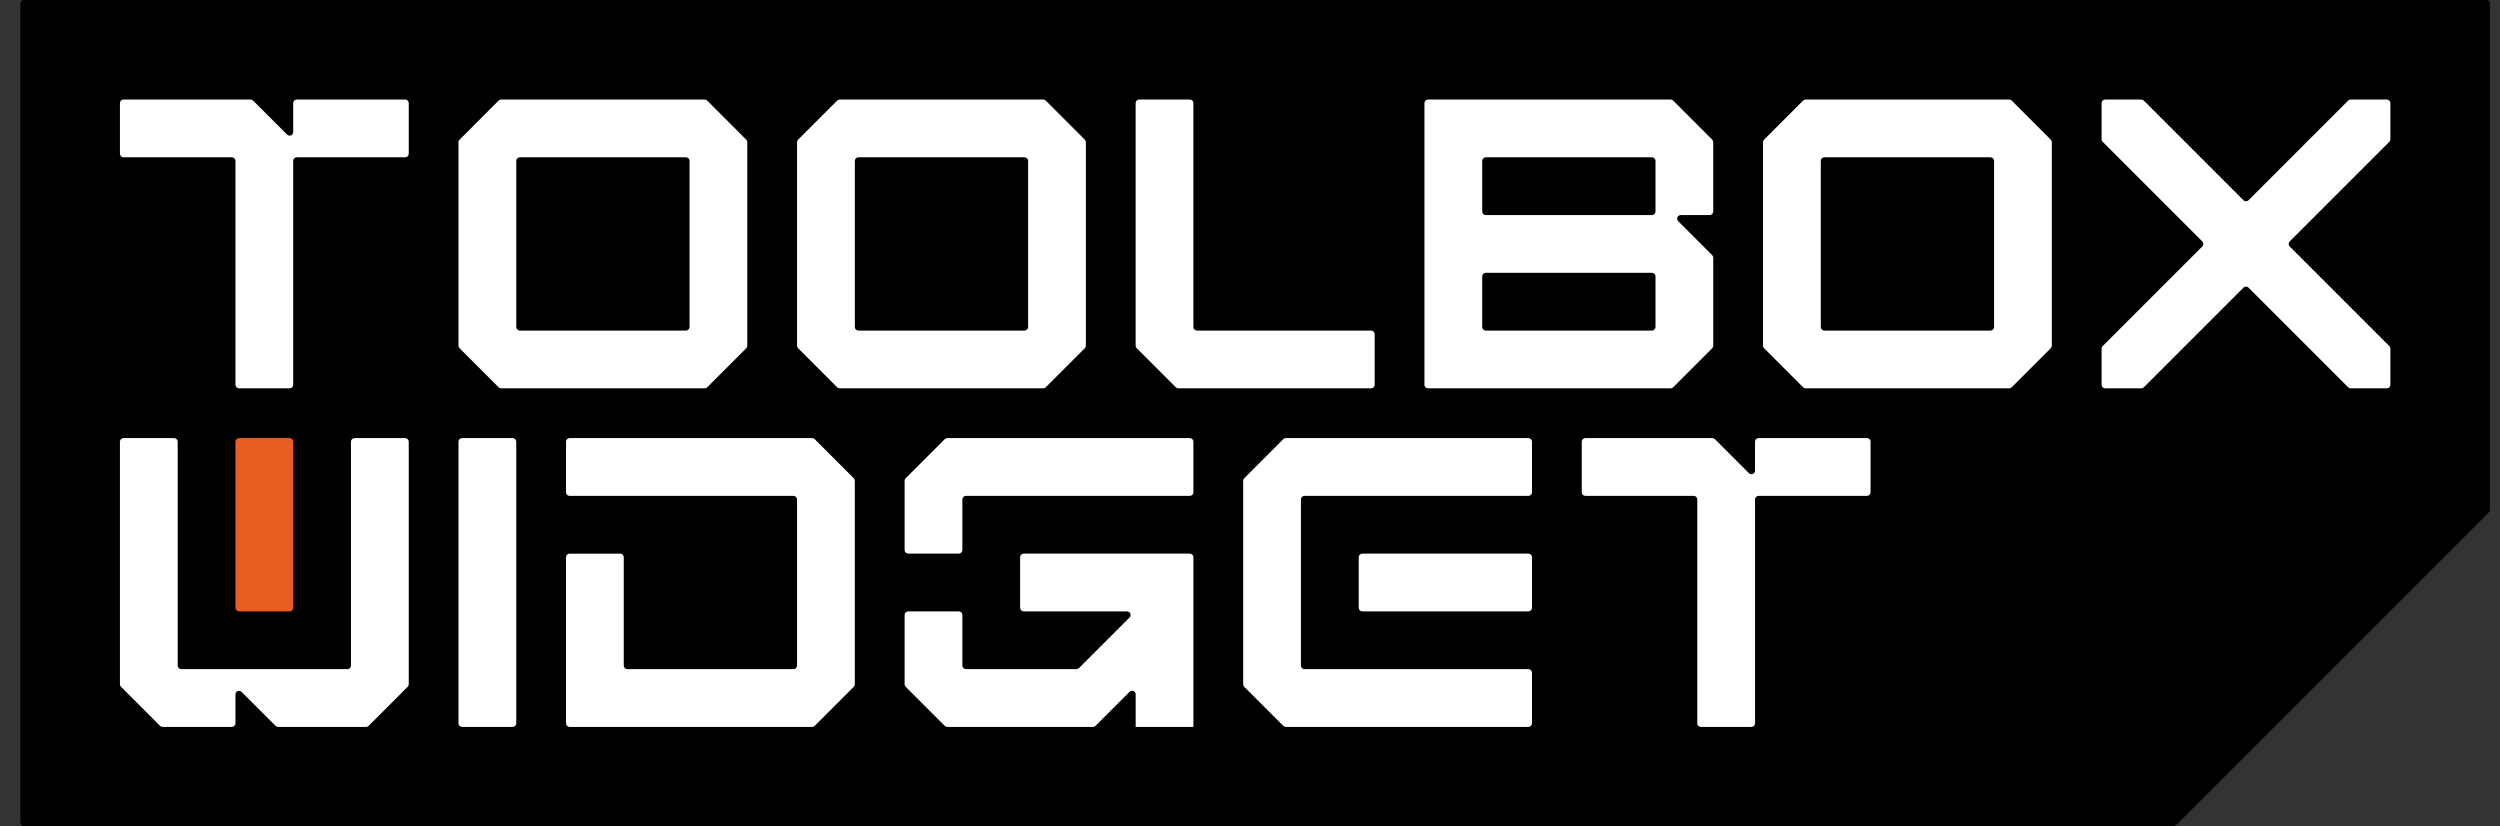
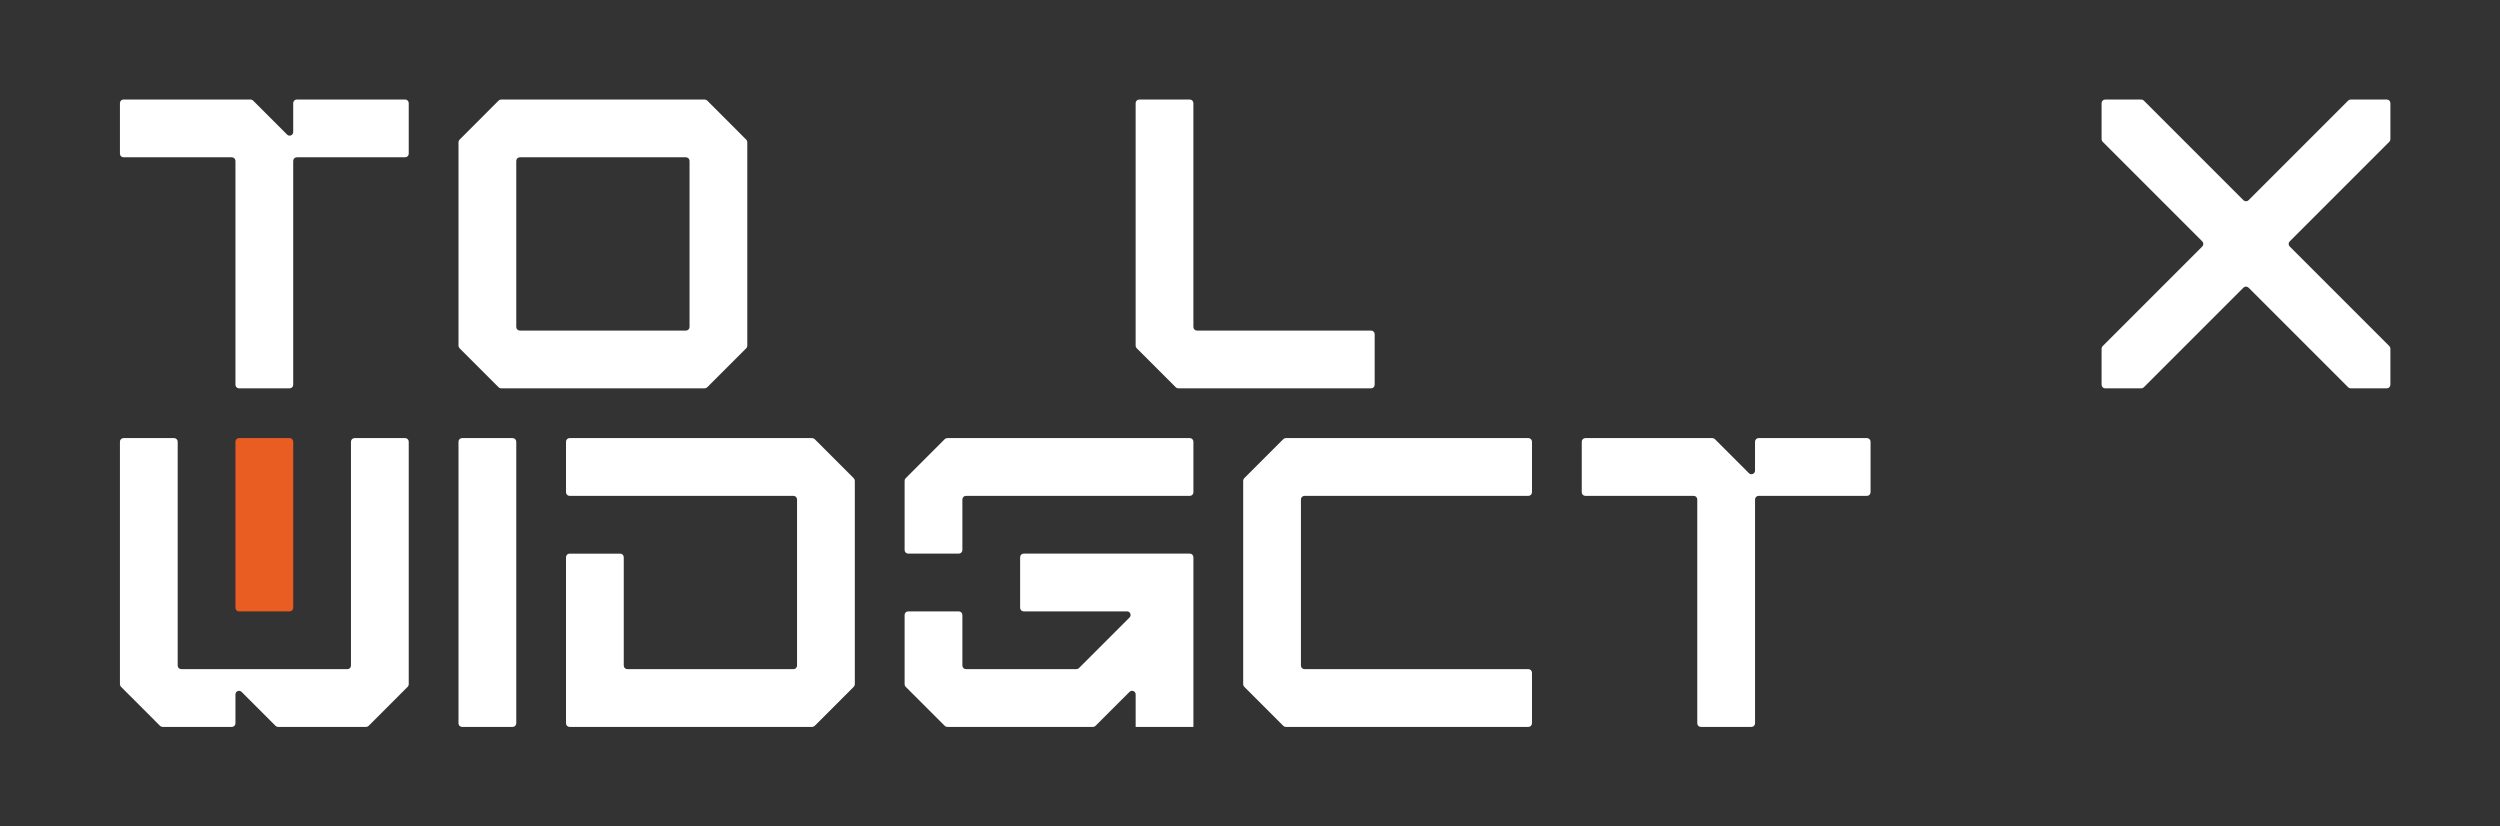
<svg xmlns="http://www.w3.org/2000/svg" width="121" height="40" viewBox="0 0 121 40" fill="none">
  <rect x="0" y="0" width="121" height="40" fill="#333333" stroke="none" />
-   <path d="M0.986 0.173V39.827C0.986 39.922 1.064 40 1.16 40H105.185C105.231 40 105.275 39.982 105.307 39.949L120.461 24.795C120.494 24.763 120.512 24.719 120.512 24.673V0.173C120.512 0.078 120.434 0 120.339 0H1.16C1.064 0 0.986 0.078 0.986 0.173Z" fill="black" />
-   <path d="M82.871 6.759L80.98 4.868C80.947 4.836 80.903 4.817 80.857 4.817H69.117C69.021 4.817 68.943 4.895 68.943 4.991V18.622C68.943 18.718 69.021 18.796 69.117 18.796H80.857C80.903 18.796 80.947 18.777 80.98 18.745L82.871 16.854C82.903 16.821 82.922 16.777 82.922 16.731V12.473C82.922 12.427 82.903 12.383 82.871 12.351L81.225 10.705C81.116 10.595 81.193 10.409 81.347 10.409H82.748C82.844 10.409 82.921 10.331 82.921 10.235V6.882C82.921 6.836 82.903 6.792 82.871 6.759L82.871 6.759ZM79.953 16H71.912C71.817 16 71.739 15.922 71.739 15.826V13.378C71.739 13.282 71.817 13.204 71.912 13.204H79.953C80.048 13.204 80.126 13.282 80.126 13.378V15.826C80.126 15.922 80.048 16 79.953 16ZM79.953 10.409H71.912C71.817 10.409 71.739 10.331 71.739 10.235V7.786C71.739 7.691 71.817 7.613 71.912 7.613H79.953C80.048 7.613 80.126 7.691 80.126 7.786V10.235C80.126 10.331 80.048 10.409 79.953 10.409Z" fill="white" />
  <path d="M34.105 4.818H24.256C24.21 4.818 24.166 4.836 24.133 4.868L22.242 6.76C22.21 6.792 22.191 6.836 22.191 6.882V16.731C22.191 16.777 22.21 16.821 22.242 16.854L24.133 18.745C24.166 18.777 24.21 18.796 24.256 18.796H34.105C34.151 18.796 34.195 18.777 34.228 18.745L36.119 16.854C36.151 16.821 36.169 16.777 36.169 16.731V6.882C36.169 6.836 36.151 6.792 36.119 6.76L34.228 4.868C34.195 4.836 34.151 4.818 34.105 4.818ZM33.2 16H25.16C25.065 16 24.987 15.922 24.987 15.827V7.787C24.987 7.691 25.065 7.613 25.16 7.613H33.2C33.296 7.613 33.374 7.691 33.374 7.787V15.827C33.374 15.922 33.296 16 33.2 16Z" fill="white" />
-   <path d="M50.492 4.818H40.643C40.597 4.818 40.553 4.836 40.52 4.868L38.629 6.76C38.596 6.792 38.578 6.836 38.578 6.882V16.731C38.578 16.777 38.596 16.821 38.629 16.854L40.52 18.745C40.553 18.777 40.597 18.796 40.643 18.796H50.492C50.538 18.796 50.582 18.777 50.614 18.745L52.505 16.854C52.538 16.821 52.556 16.777 52.556 16.731V6.882C52.556 6.836 52.538 6.792 52.505 6.76L50.614 4.868C50.582 4.836 50.538 4.818 50.492 4.818ZM49.587 16H41.547C41.451 16 41.374 15.922 41.374 15.827V7.787C41.374 7.691 41.451 7.613 41.547 7.613H49.587C49.683 7.613 49.761 7.691 49.761 7.787V15.827C49.761 15.922 49.683 16 49.587 16Z" fill="white" />
-   <path d="M97.244 4.818H87.395C87.349 4.818 87.305 4.836 87.272 4.868L85.381 6.76C85.348 6.792 85.33 6.836 85.33 6.882V16.731C85.33 16.777 85.348 16.821 85.381 16.854L87.272 18.745C87.305 18.777 87.349 18.796 87.395 18.796H97.244C97.29 18.796 97.334 18.777 97.366 18.745L99.257 16.854C99.29 16.821 99.308 16.777 99.308 16.731V6.882C99.308 6.836 99.29 6.792 99.257 6.76L97.366 4.868C97.334 4.836 97.29 4.818 97.244 4.818ZM96.339 16H88.299C88.203 16 88.126 15.922 88.126 15.827V7.787C88.126 7.691 88.203 7.613 88.299 7.613H96.339C96.435 7.613 96.513 7.691 96.513 7.787V15.827C96.513 15.922 96.435 16 96.339 16Z" fill="white" />
  <path d="M14.191 4.991V6.391C14.191 6.546 14.005 6.623 13.896 6.514L12.25 4.868C12.217 4.836 12.173 4.817 12.127 4.817H5.978C5.882 4.817 5.805 4.895 5.805 4.991V7.44C5.805 7.535 5.882 7.613 5.978 7.613H11.223C11.318 7.613 11.396 7.691 11.396 7.786V18.622C11.396 18.718 11.474 18.796 11.569 18.796H14.018C14.114 18.796 14.191 18.718 14.191 18.622V7.786C14.191 7.691 14.269 7.613 14.365 7.613H19.609C19.705 7.613 19.783 7.535 19.783 7.44V4.991C19.783 4.895 19.705 4.817 19.609 4.817H14.365C14.269 4.817 14.191 4.895 14.191 4.991Z" fill="white" />
  <path d="M57.76 15.827V4.991C57.76 4.895 57.683 4.818 57.587 4.818H55.138C55.042 4.818 54.965 4.895 54.965 4.991V16.731C54.965 16.777 54.983 16.821 55.016 16.854L56.907 18.745C56.939 18.777 56.983 18.796 57.029 18.796H66.361C66.457 18.796 66.534 18.718 66.534 18.622V16.174C66.534 16.078 66.457 16 66.361 16H57.934C57.838 16 57.76 15.922 57.76 15.827Z" fill="white" />
  <path d="M115.522 4.818H113.774C113.728 4.818 113.684 4.836 113.652 4.868L108.829 9.691C108.761 9.759 108.651 9.759 108.583 9.691L103.76 4.868C103.728 4.836 103.684 4.818 103.638 4.818H101.89C101.794 4.818 101.717 4.895 101.717 4.991V6.739C101.717 6.785 101.735 6.829 101.768 6.861L106.591 11.684C106.658 11.752 106.658 11.862 106.591 11.929L101.768 16.752C101.735 16.785 101.717 16.829 101.717 16.875V18.622C101.717 18.718 101.794 18.796 101.89 18.796H103.638C103.684 18.796 103.728 18.777 103.76 18.745L108.583 13.922C108.651 13.854 108.761 13.854 108.829 13.922L113.652 18.745C113.684 18.777 113.728 18.796 113.774 18.796H115.522C115.617 18.796 115.695 18.718 115.695 18.622V16.875C115.695 16.829 115.677 16.785 115.644 16.752L110.821 11.929C110.753 11.862 110.753 11.752 110.821 11.684L115.644 6.861C115.677 6.829 115.695 6.785 115.695 6.739V4.991C115.695 4.895 115.617 4.818 115.522 4.818Z" fill="white" />
  <path d="M14.019 21.204H11.57C11.474 21.204 11.396 21.282 11.396 21.378V29.418C11.396 29.513 11.474 29.591 11.57 29.591H14.019C14.114 29.591 14.192 29.513 14.192 29.418V21.378C14.192 21.282 14.114 21.204 14.019 21.204Z" fill="#E95D22" />
  <path d="M16.987 21.378V32.213C16.987 32.309 16.91 32.387 16.814 32.387H8.774C8.678 32.387 8.6 32.309 8.6 32.213V21.378C8.6 21.282 8.523 21.204 8.427 21.204H5.978C5.882 21.204 5.805 21.282 5.805 21.378V33.118C5.805 33.164 5.823 33.208 5.856 33.24L7.747 35.132C7.779 35.164 7.823 35.182 7.869 35.182H11.223C11.318 35.182 11.396 35.105 11.396 35.009V33.608C11.396 33.454 11.583 33.377 11.692 33.486L13.338 35.132C13.37 35.164 13.414 35.182 13.46 35.182H17.718C17.764 35.182 17.808 35.164 17.841 35.132L19.732 33.24C19.765 33.208 19.783 33.164 19.783 33.118V21.378C19.783 21.282 19.705 21.204 19.609 21.204H17.161C17.065 21.204 16.987 21.282 16.987 21.378Z" fill="white" />
-   <path d="M73.975 26.795H65.935C65.839 26.795 65.762 26.873 65.762 26.969V29.418C65.762 29.513 65.839 29.591 65.935 29.591H73.975C74.071 29.591 74.149 29.513 74.149 29.418V26.969C74.149 26.873 74.071 26.795 73.975 26.795Z" fill="white" />
  <path d="M73.975 32.387H63.139C63.043 32.387 62.965 32.309 62.965 32.213V24.173C62.965 24.077 63.043 24 63.139 24H73.975C74.07 24 74.148 23.922 74.148 23.826V21.378C74.148 21.282 74.07 21.204 73.975 21.204H62.234C62.188 21.204 62.144 21.222 62.112 21.255L60.221 23.146C60.188 23.179 60.17 23.223 60.17 23.269V33.118C60.17 33.164 60.188 33.208 60.221 33.24L62.112 35.131C62.144 35.164 62.188 35.182 62.234 35.182H73.975C74.07 35.182 74.148 35.105 74.148 35.009V32.56C74.148 32.464 74.07 32.387 73.975 32.387Z" fill="white" />
  <path d="M84.943 21.378V22.778C84.943 22.933 84.757 23.01 84.647 22.901L83.002 21.255C82.969 21.222 82.925 21.204 82.879 21.204H76.73C76.634 21.204 76.557 21.282 76.557 21.378V23.826C76.557 23.922 76.634 24 76.73 24H81.975C82.07 24 82.148 24.077 82.148 24.173V35.009C82.148 35.105 82.226 35.182 82.321 35.182H84.77C84.866 35.182 84.944 35.105 84.944 35.009V24.173C84.944 24.077 85.021 24 85.117 24H90.361C90.457 24 90.535 23.922 90.535 23.826V21.378C90.535 21.282 90.457 21.204 90.361 21.204H85.117C85.021 21.204 84.943 21.282 84.943 21.378Z" fill="white" />
  <path d="M24.814 21.204H22.365C22.269 21.204 22.191 21.282 22.191 21.378V35.009C22.191 35.105 22.269 35.182 22.365 35.182H24.814C24.909 35.182 24.987 35.105 24.987 35.009V21.378C24.987 21.282 24.909 21.204 24.814 21.204Z" fill="white" />
  <path d="M49.374 26.969V29.417C49.374 29.513 49.452 29.591 49.548 29.591H54.547C54.702 29.591 54.779 29.778 54.67 29.887L52.221 32.336C52.188 32.368 52.144 32.386 52.098 32.386H46.752C46.657 32.386 46.579 32.309 46.579 32.213V29.764C46.579 29.668 46.501 29.591 46.405 29.591H43.957C43.861 29.591 43.783 29.668 43.783 29.764V33.117C43.783 33.163 43.801 33.208 43.834 33.24L45.725 35.131C45.758 35.164 45.802 35.182 45.848 35.182H52.901C52.947 35.182 52.991 35.164 53.024 35.131L54.67 33.486C54.779 33.376 54.966 33.454 54.966 33.608V35.182H57.761V26.969C57.761 26.873 57.684 26.795 57.588 26.795H49.548C49.452 26.795 49.374 26.873 49.374 26.969H49.374Z" fill="white" />
  <path d="M45.725 21.255L43.834 23.146C43.801 23.178 43.783 23.223 43.783 23.269V26.622C43.783 26.718 43.861 26.795 43.957 26.795H46.405C46.501 26.795 46.579 26.718 46.579 26.622V24.173C46.579 24.077 46.657 24 46.752 24H57.588C57.684 24 57.761 23.922 57.761 23.826V21.378C57.761 21.282 57.684 21.204 57.588 21.204H45.848C45.802 21.204 45.758 21.222 45.725 21.255L45.725 21.255Z" fill="white" />
  <path d="M41.322 23.146L39.431 21.255C39.398 21.223 39.354 21.204 39.308 21.204H27.568C27.472 21.204 27.395 21.282 27.395 21.378V23.826C27.395 23.922 27.472 24 27.568 24H38.404C38.499 24 38.577 24.078 38.577 24.173V32.213C38.577 32.309 38.499 32.387 38.404 32.387H30.364C30.268 32.387 30.19 32.309 30.19 32.213V26.969C30.19 26.873 30.113 26.796 30.017 26.796H27.568C27.472 26.796 27.395 26.873 27.395 26.969V35.009C27.395 35.105 27.472 35.182 27.568 35.182H39.308C39.354 35.182 39.398 35.164 39.431 35.132L41.322 33.24C41.354 33.208 41.373 33.164 41.373 33.118V23.269C41.373 23.223 41.354 23.179 41.322 23.146V23.146Z" fill="white" />
</svg>